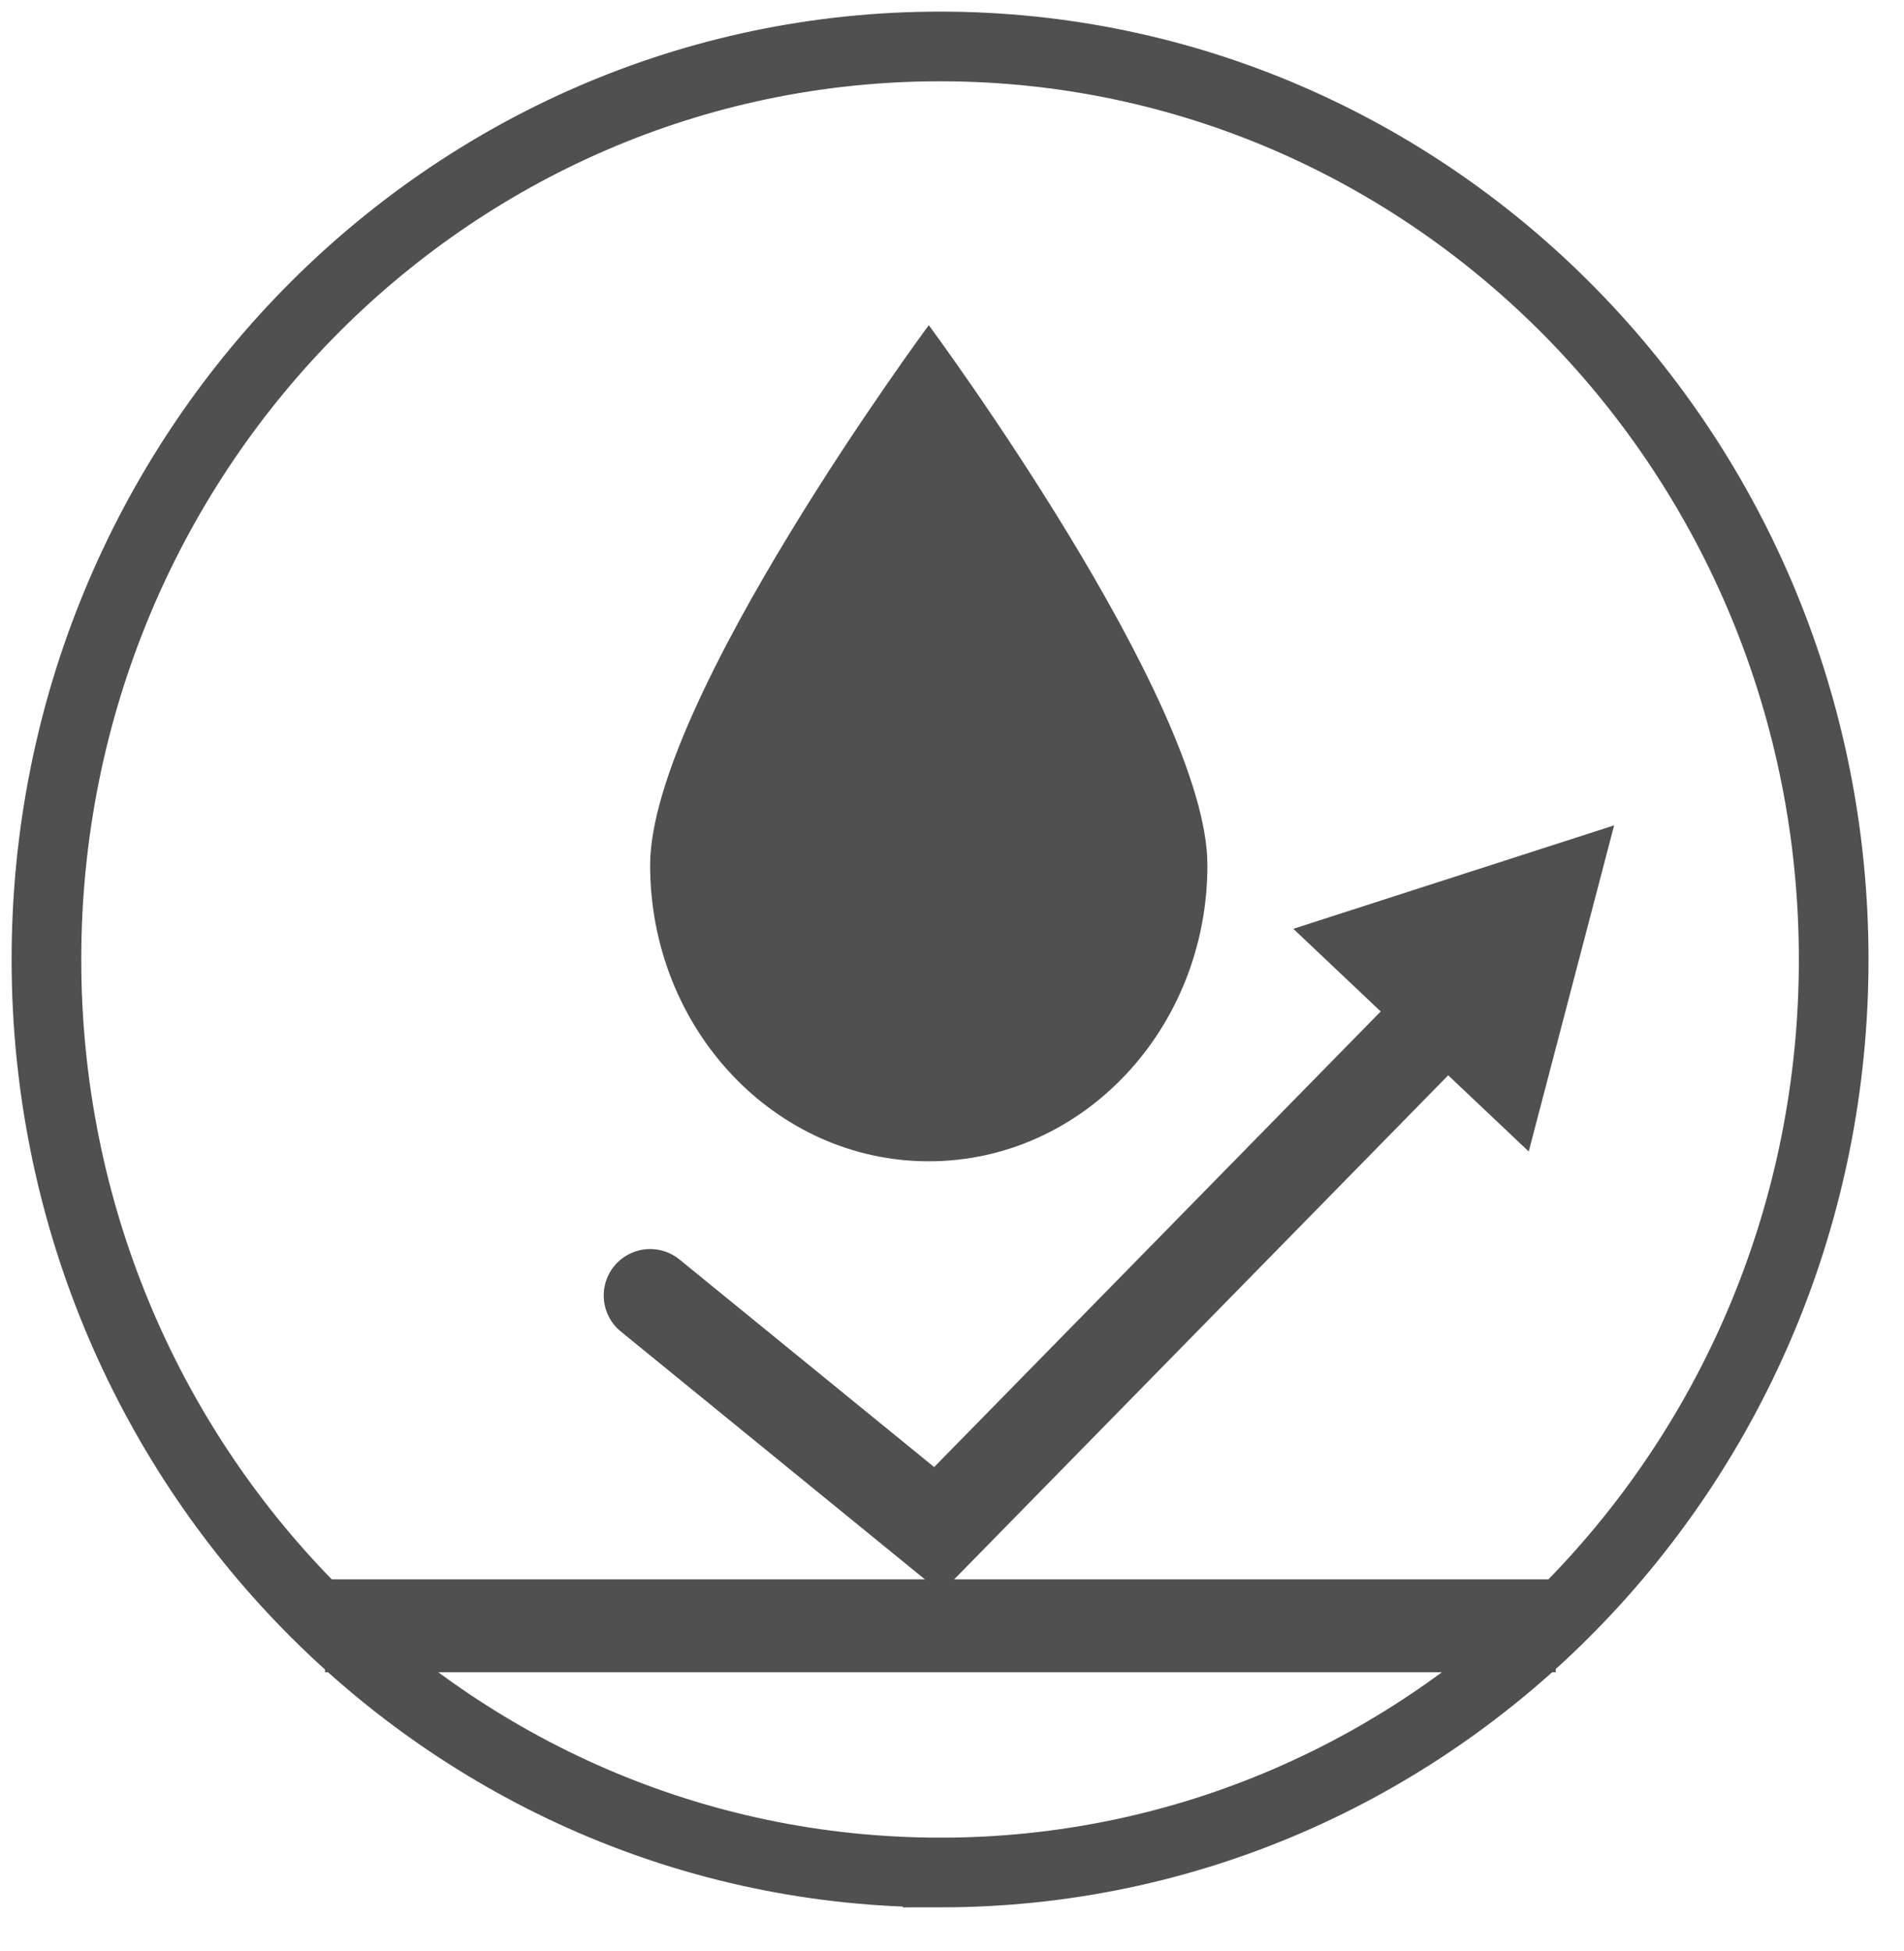
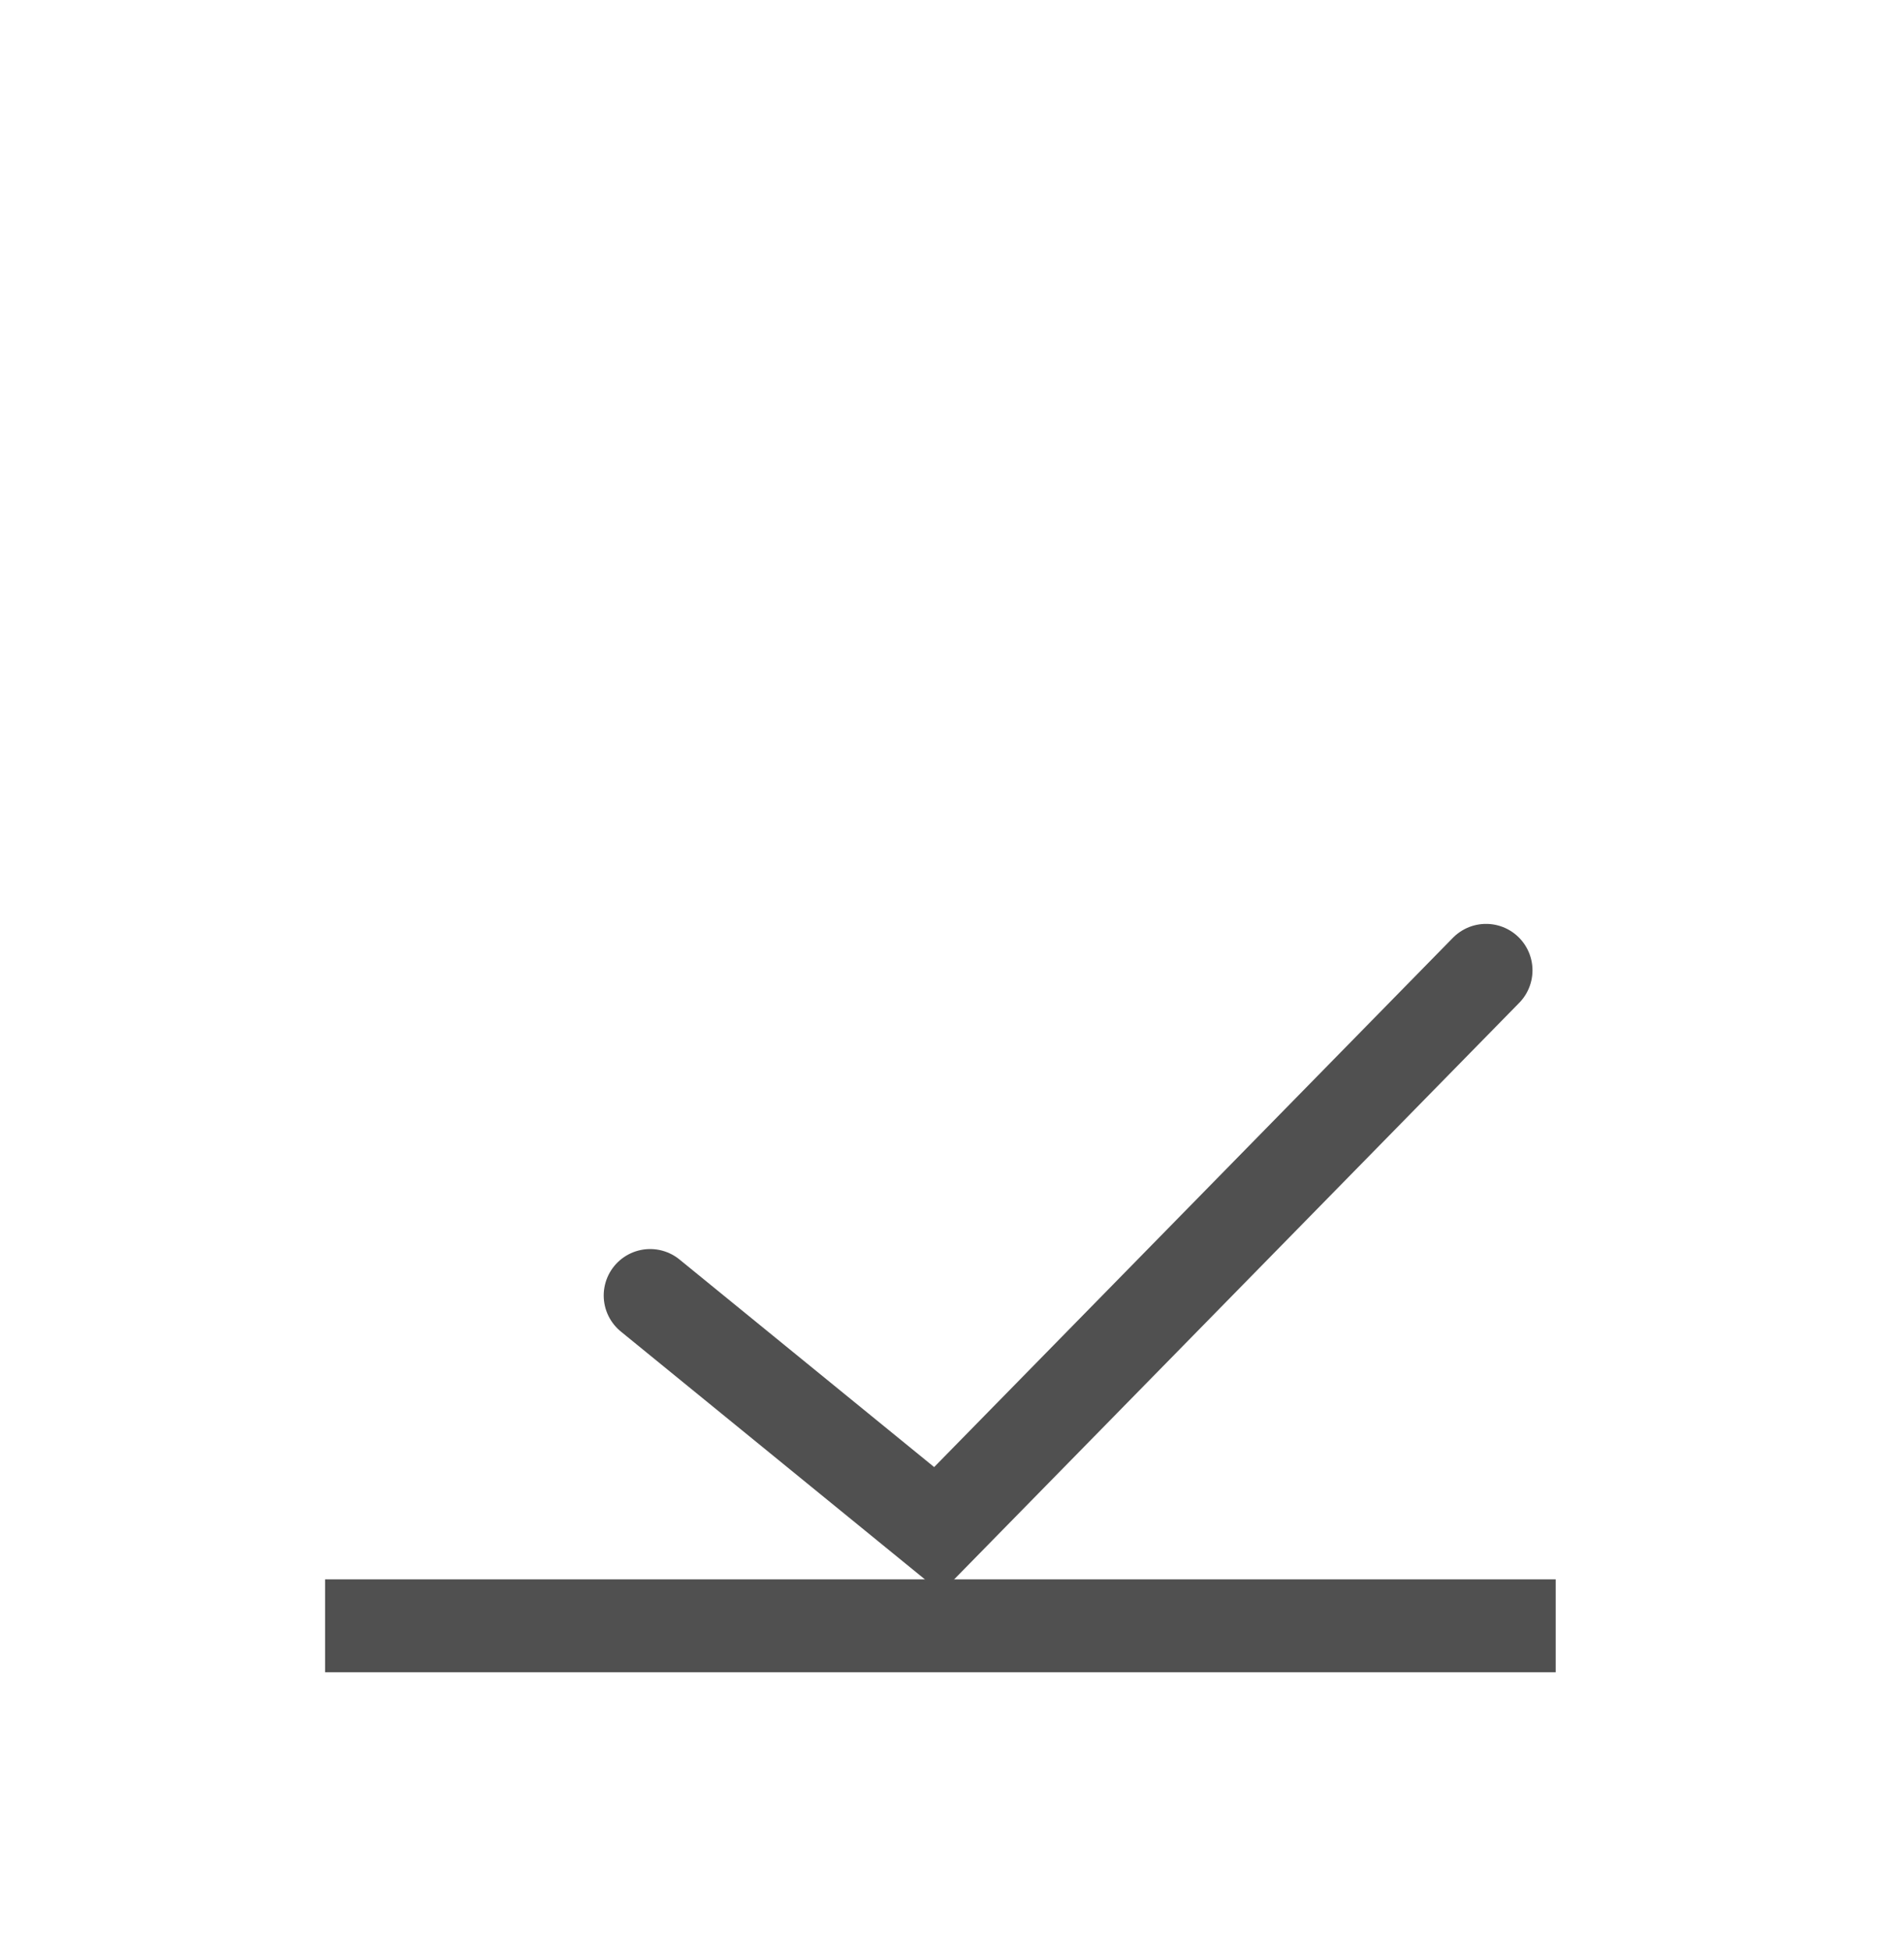
<svg xmlns="http://www.w3.org/2000/svg" width="41" height="42" fill="none">
-   <path d="M20.243 40.311c10.628 0 19.243-8.8 19.243-19.655S30.87 1 20.243 1 1 9.8 1 20.655s8.615 19.655 19.243 19.655z" stroke="#505050" stroke-width="1.5" />
-   <path d="M26 18.625C26 22.146 23.314 25 20 25s-6-2.854-6-6.375S20 7 20 7s6 8.104 6 11.625zm8.758-.857l-1.839 7.021-5.069-4.794 6.908-2.227z" fill="#505050" />
  <g stroke="#505050" stroke-width="2">
    <path d="M14 27.889l6.191 5.045L32 20.889" stroke-linecap="round" />
    <path d="M7 35H33.5" />
  </g>
</svg>